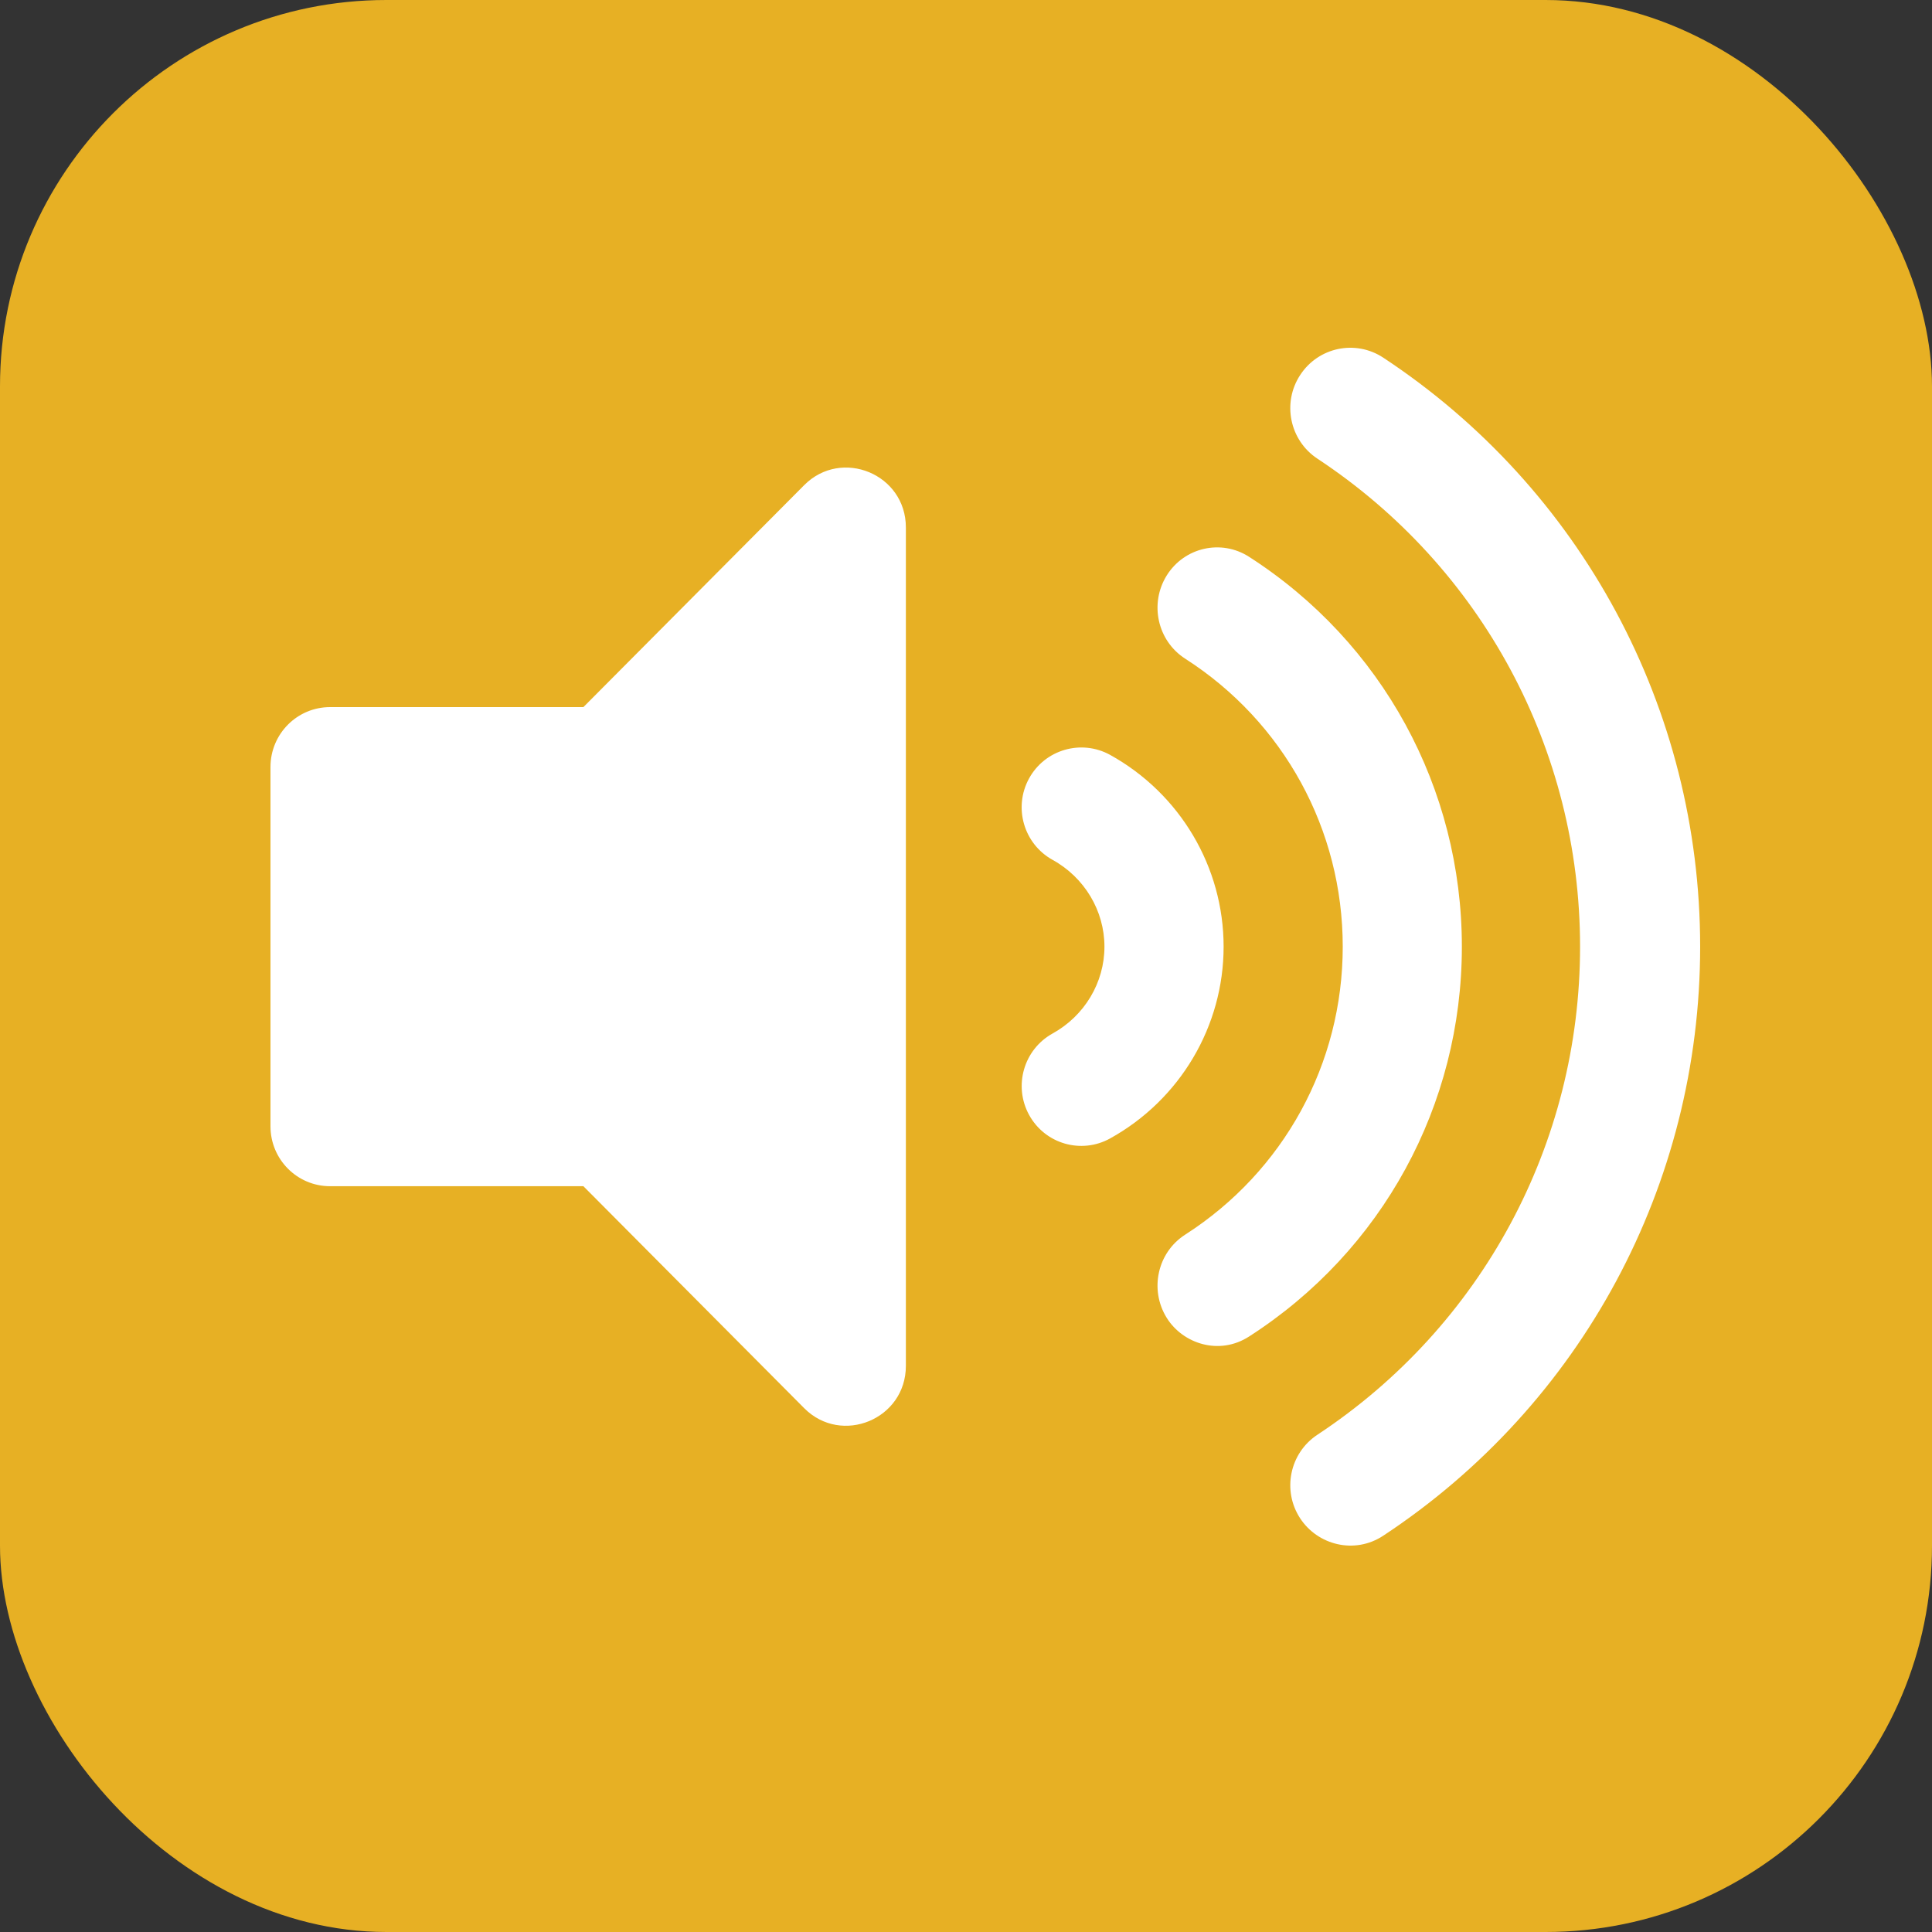
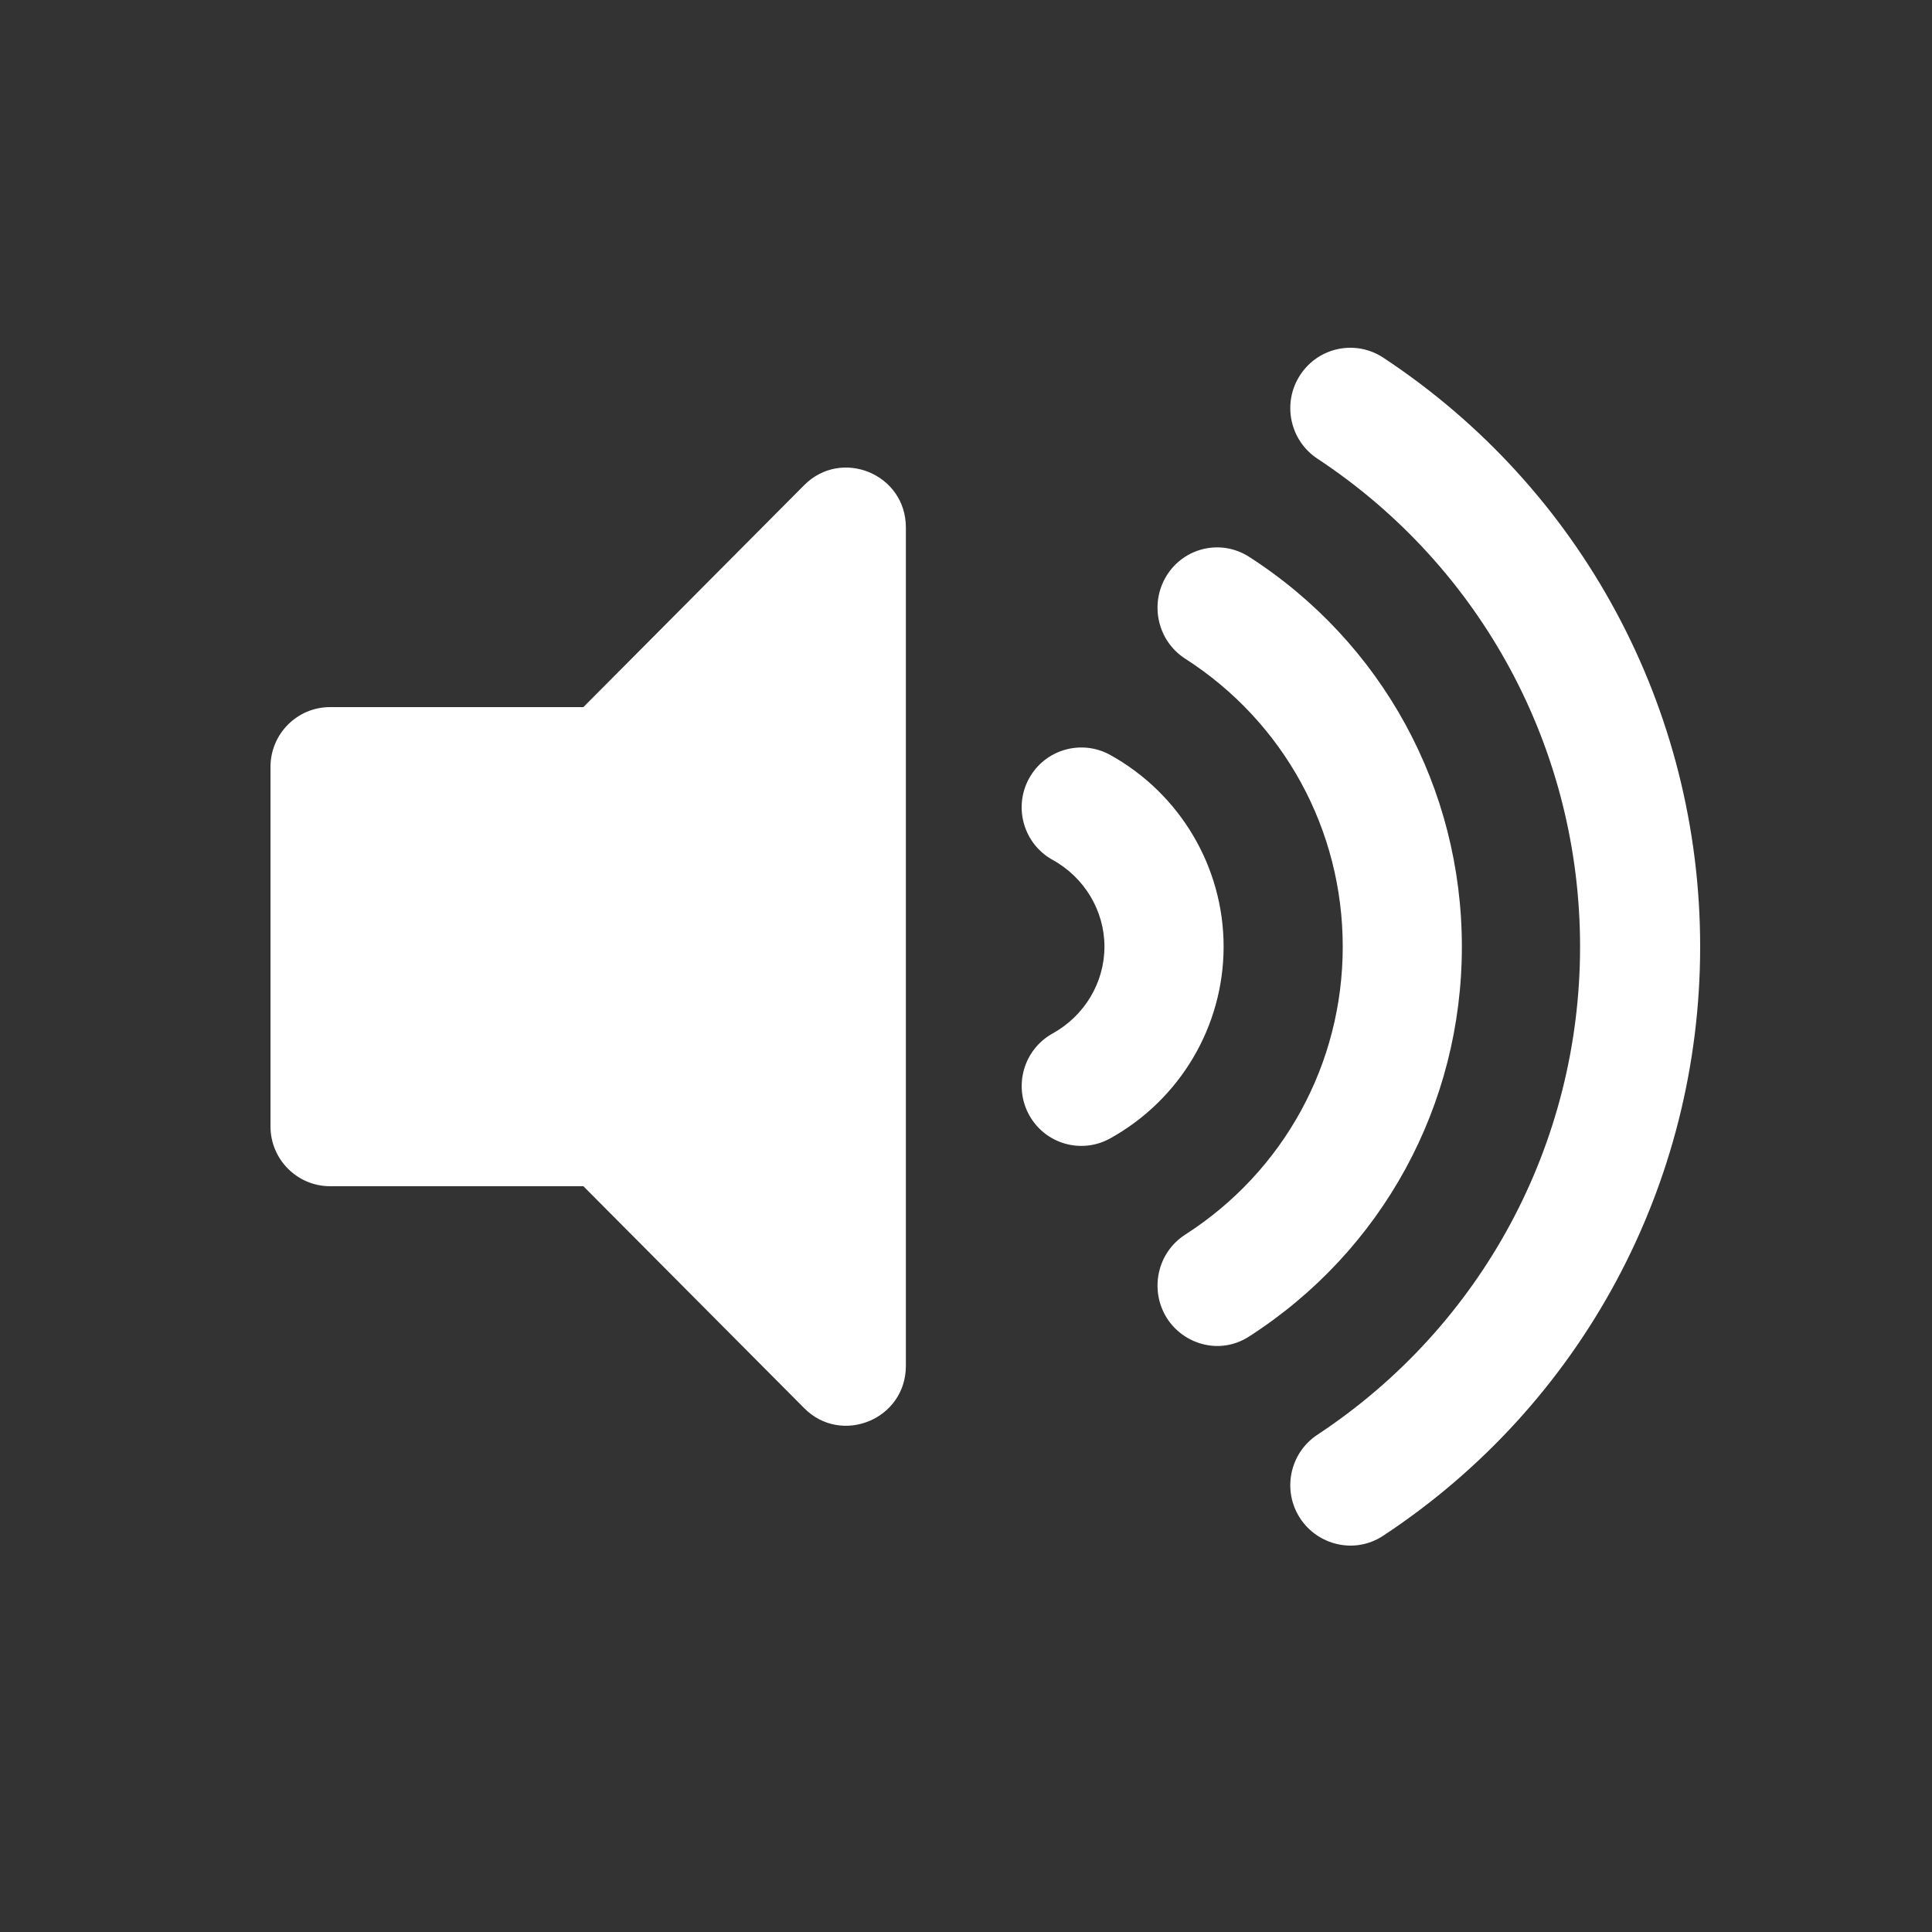
<svg xmlns="http://www.w3.org/2000/svg" width="50" height="50" viewBox="0 0 50 50" fill="none">
  <rect x="0" y="0" width="50" height="50" fill="#333333" stroke="none" />
-   <rect width="50" height="50" rx="10" fill="#E7B024" />
  <path d="M20.813 12.555L15.098 18.3H8.542C7.69 18.3 7 18.994 7 19.85V29.149C7 30.005 7.69 30.699 8.542 30.699H15.098L20.813 36.444C21.778 37.414 23.444 36.732 23.444 35.348V13.651C23.444 12.265 21.777 11.586 20.813 12.555ZM35.8 9.257C35.083 8.783 34.119 8.983 33.648 9.706C33.176 10.427 33.377 11.396 34.094 11.87C38.351 14.678 40.892 19.4 40.892 24.5C40.892 29.601 38.351 34.322 34.094 37.131C33.377 37.604 33.176 38.574 33.648 39.294C34.1 39.986 35.056 40.235 35.8 39.743C40.934 36.355 44 30.656 44 24.5C44 18.343 40.934 12.645 35.8 9.257ZM37.833 24.5C37.833 20.397 35.774 16.625 32.324 14.409C31.605 13.948 30.652 14.163 30.196 14.891C29.741 15.62 29.953 16.584 30.672 17.046C33.226 18.685 34.75 21.471 34.75 24.5C34.75 27.528 33.226 30.314 30.672 31.953C29.953 32.414 29.741 33.379 30.196 34.108C30.614 34.777 31.553 35.086 32.324 34.59C35.774 32.374 37.833 28.603 37.833 24.5ZM28.727 19.535C27.983 19.127 27.044 19.396 26.632 20.146C26.221 20.895 26.493 21.838 27.239 22.252C28.068 22.709 28.583 23.572 28.583 24.5C28.583 25.428 28.068 26.29 27.239 26.748C26.494 27.162 26.222 28.104 26.633 28.854C27.046 29.607 27.985 29.874 28.727 29.464C30.541 28.46 31.667 26.558 31.667 24.499C31.667 22.44 30.541 20.539 28.727 19.535Z" fill="white" />
</svg>